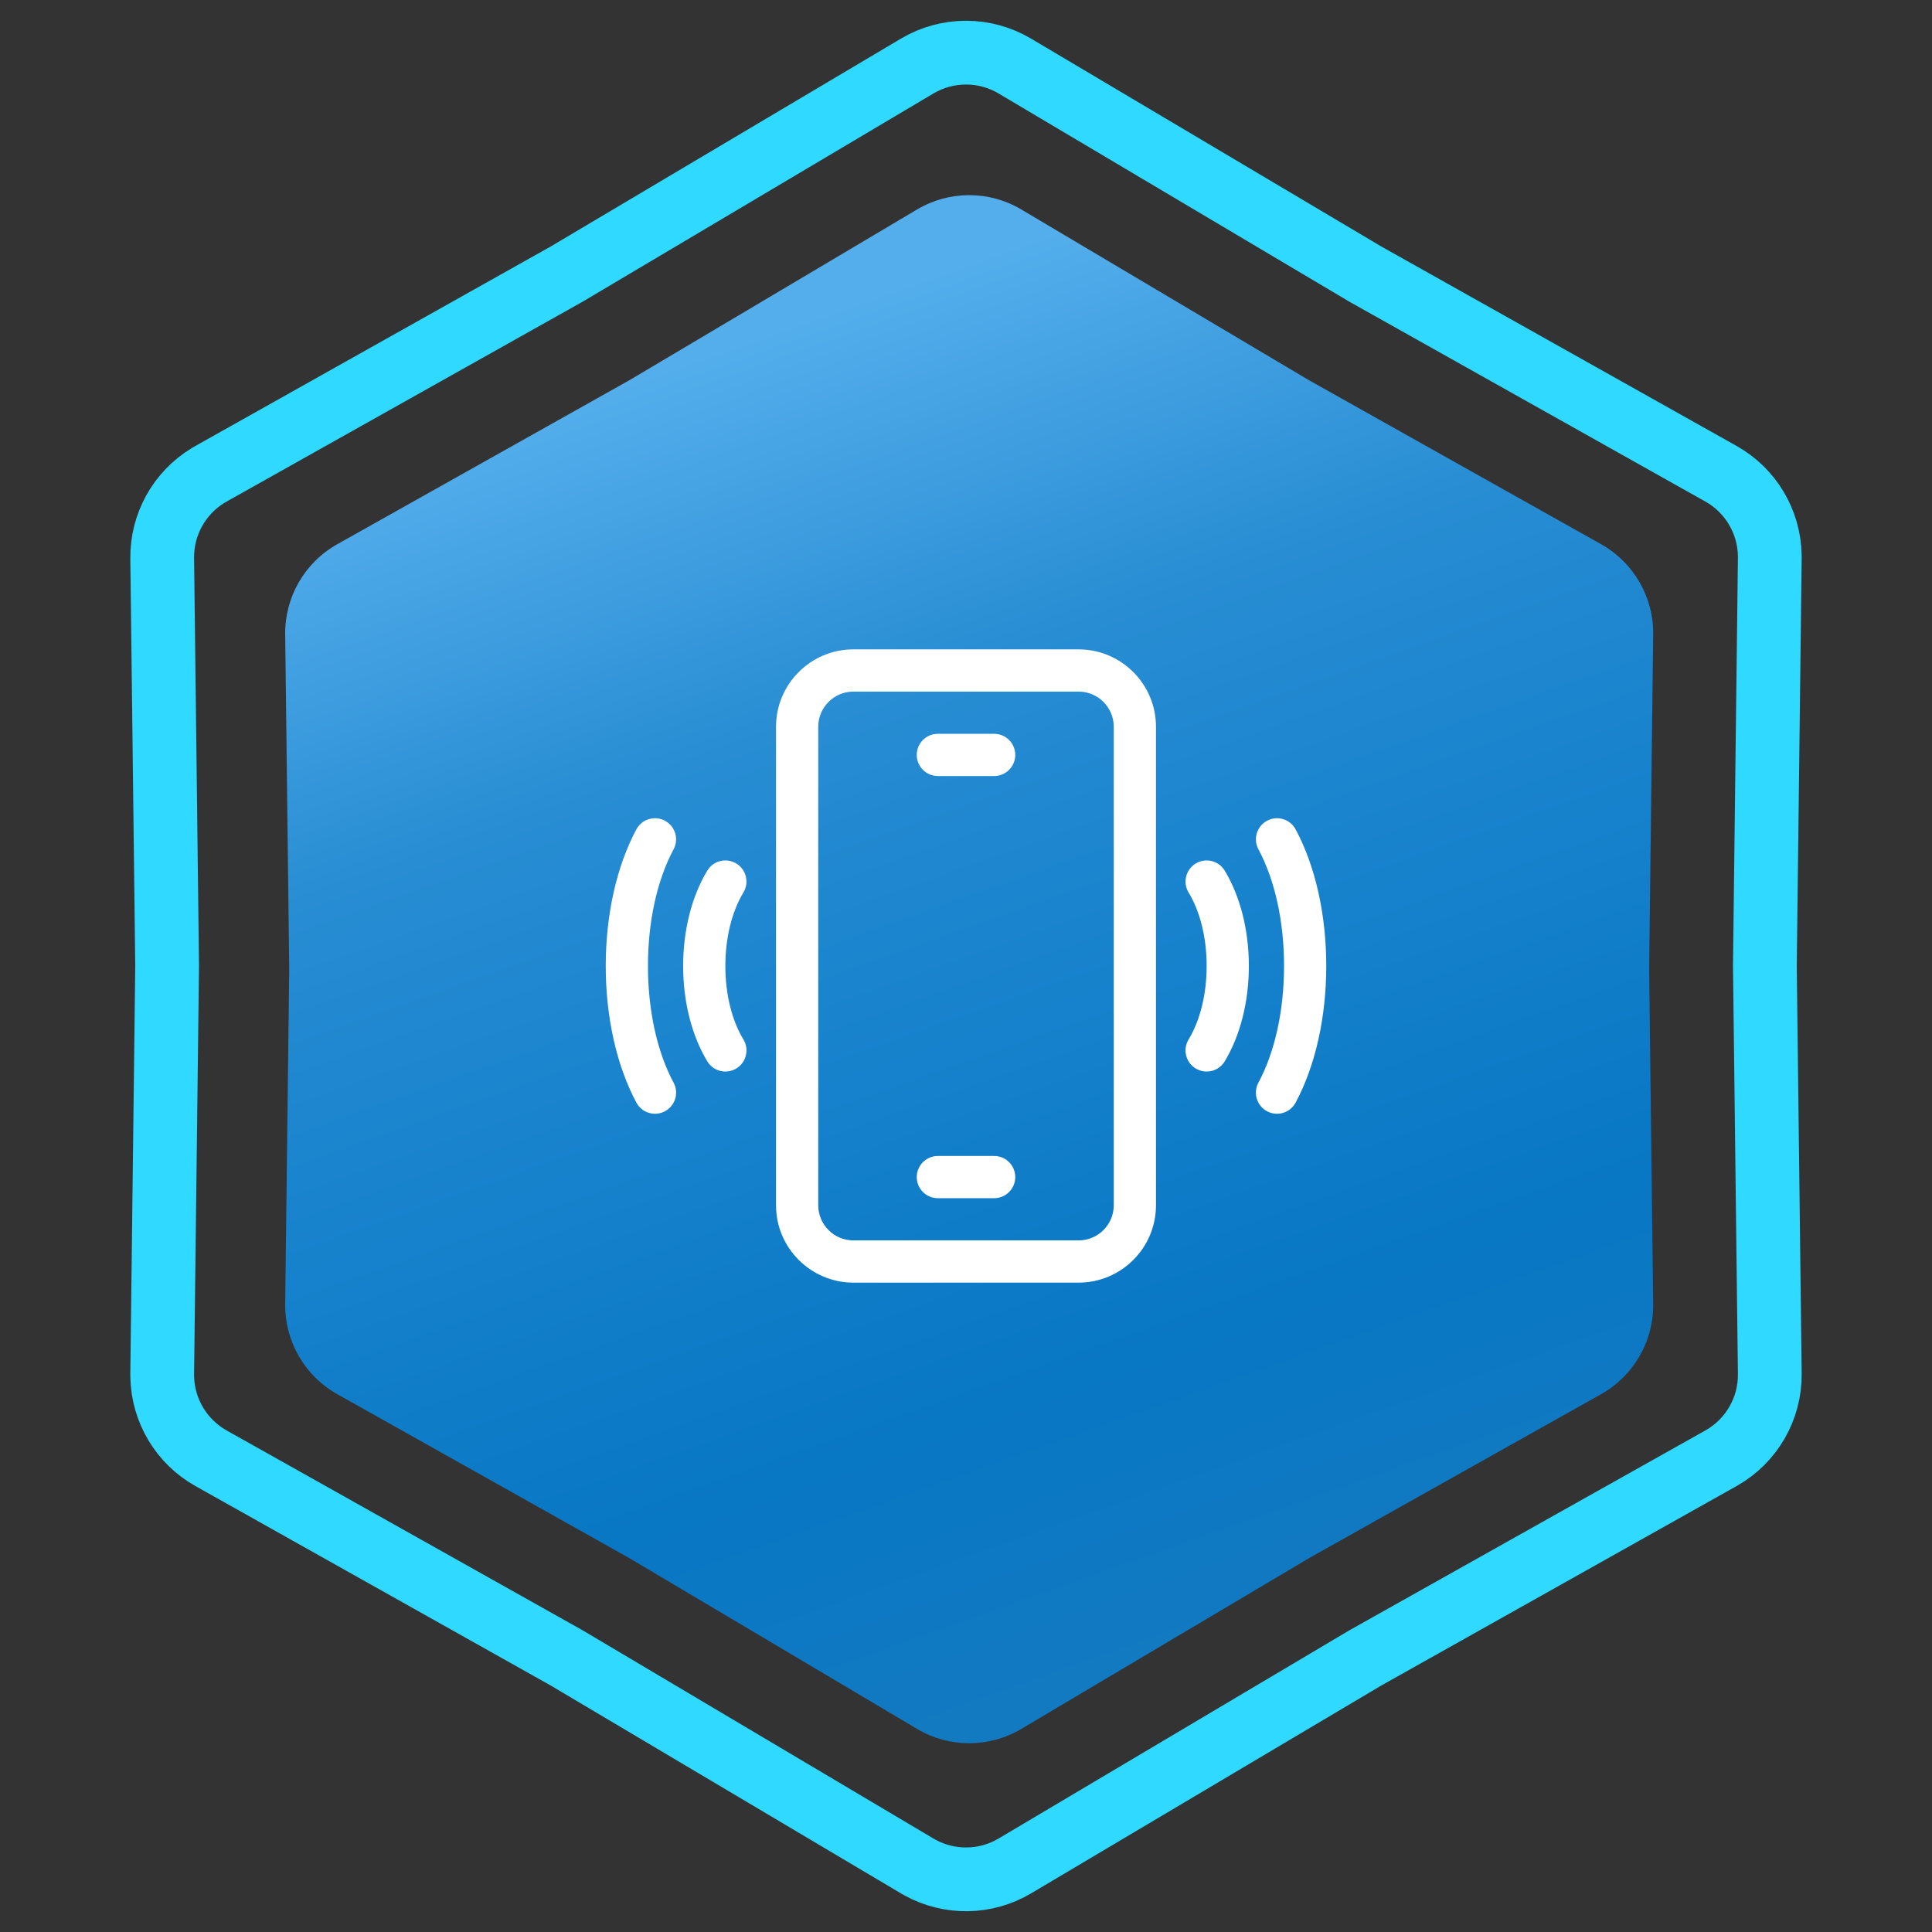
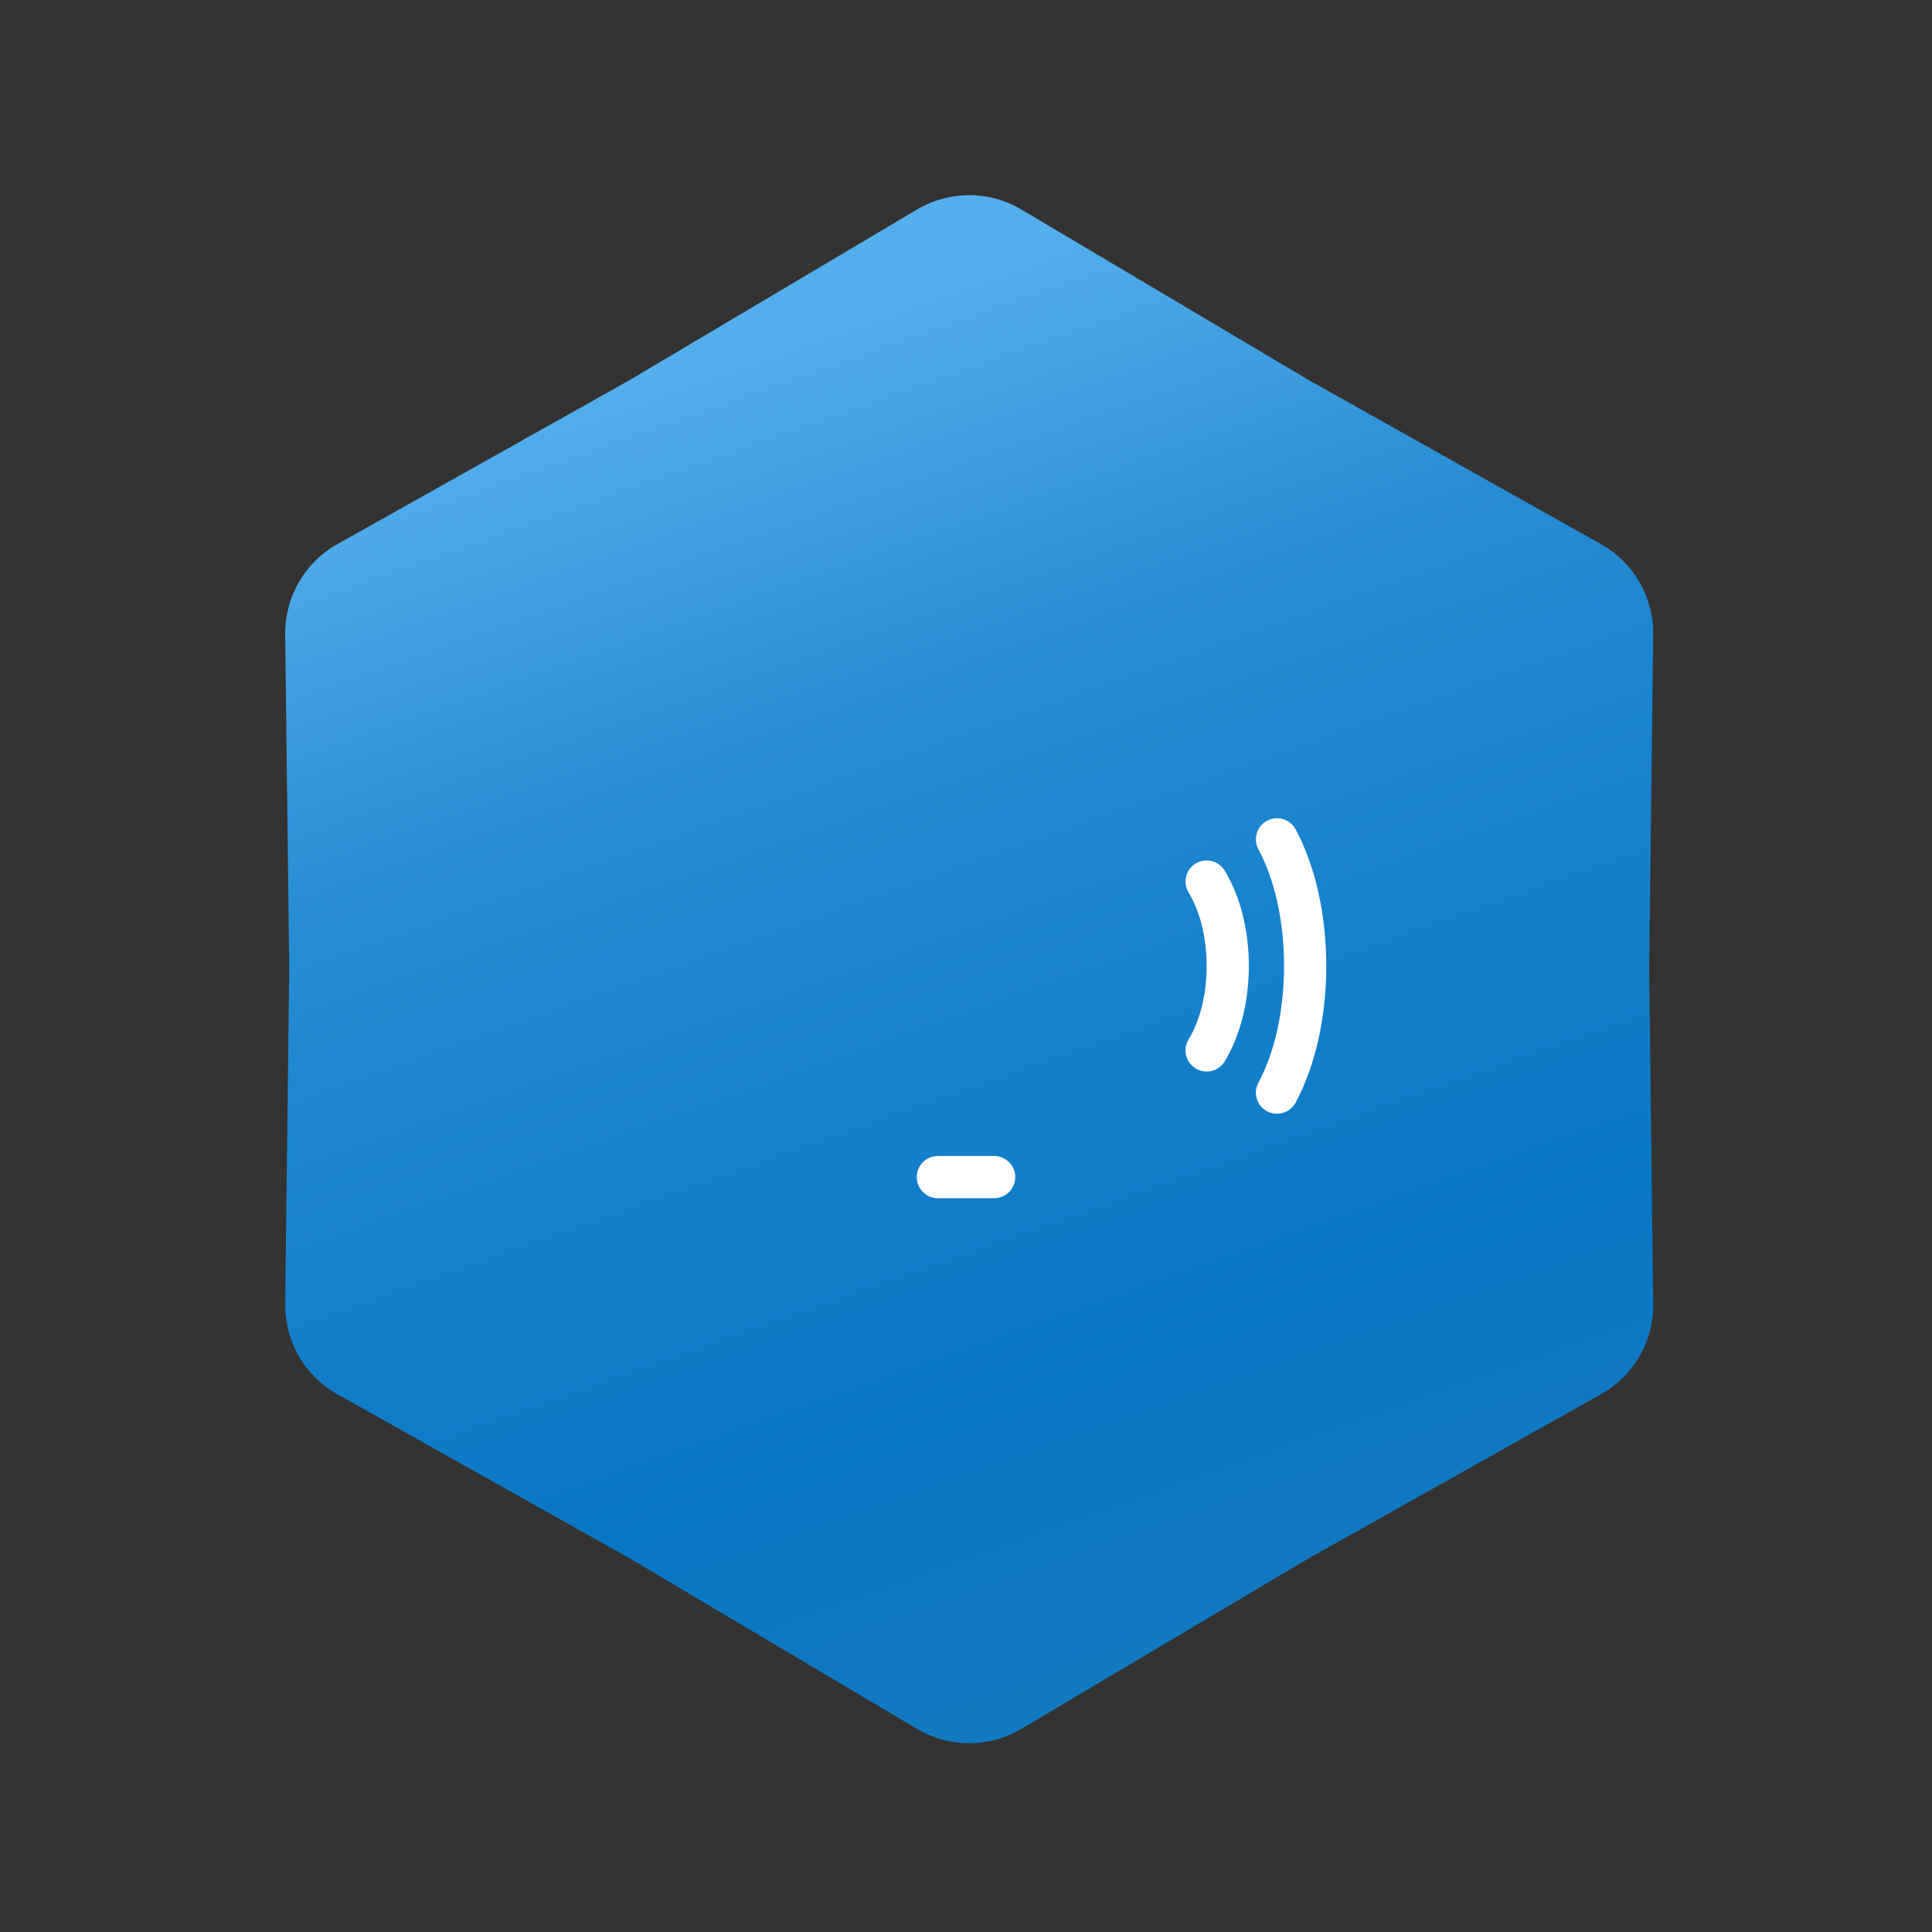
<svg xmlns="http://www.w3.org/2000/svg" width="303" height="303" viewBox="0 0 303 303" fill="none">
  <rect x="0" y="0" width="303" height="303" fill="#333333" stroke="none" />
-   <path d="M143.844 10.358C148.563 7.557 154.437 7.557 159.156 10.358L214.093 42.965L214.145 42.996L214.197 43.025L269.904 74.299C274.54 76.901 277.441 81.756 277.558 87.046L277.561 87.56L276.79 151.439V151.561L277.561 215.44C277.627 220.928 274.69 226.014 269.904 228.701L214.197 259.975L214.145 260.004L214.093 260.035L159.156 292.642C154.584 295.355 148.93 295.44 144.29 292.896L143.844 292.642L88.907 260.035L88.856 260.004L88.803 259.975L33.096 228.701C28.46 226.098 25.559 221.244 25.442 215.954L25.439 215.44L26.21 151.561V151.439L25.439 87.56C25.375 82.243 28.129 77.304 32.652 74.558L33.096 74.299L88.803 43.025L88.856 42.996L88.907 42.965L143.844 10.358Z" stroke="#2FD9FF" stroke-width="10" />
  <path d="M143.834 32.847C148.868 29.859 155.132 29.859 160.166 32.847L205.32 59.647L251.106 85.351C256.211 88.217 259.343 93.642 259.273 99.496L258.64 152L259.273 204.504C259.343 210.358 256.211 215.783 251.106 218.649L205.32 244.353L160.166 271.153C155.132 274.141 148.868 274.141 143.834 271.153L98.68 244.353L52.894 218.649C47.789 215.783 44.657 210.358 44.727 204.504L45.36 152L44.727 99.496C44.657 93.642 47.789 88.217 52.894 85.351L98.68 59.647L143.834 32.847Z" fill="url(#paint0_linear_179_660)" />
-   <path d="M169.156 101.842H133.844C127.15 101.842 121.705 107.287 121.705 113.98V189.02C121.705 195.713 127.15 201.158 133.844 201.158H169.156C175.85 201.158 181.295 195.713 181.295 189.02V113.98C181.295 107.287 175.85 101.842 169.156 101.842ZM174.674 189.02C174.674 192.062 172.199 194.537 169.156 194.537H133.844C130.801 194.537 128.326 192.062 128.326 189.02V113.98C128.326 110.938 130.801 108.463 133.844 108.463H169.156C172.199 108.463 174.674 110.938 174.674 113.98V189.02Z" fill="white" />
  <path d="M155.914 181.295H147.086C145.258 181.295 143.775 182.777 143.775 184.605C143.775 186.434 145.258 187.916 147.086 187.916H155.914C157.742 187.916 159.225 186.434 159.225 184.605C159.225 182.777 157.742 181.295 155.914 181.295Z" fill="white" />
-   <path d="M155.914 115.084H147.086C145.258 115.084 143.775 116.566 143.775 118.395C143.775 120.223 145.258 121.705 147.086 121.705H155.914C157.742 121.705 159.225 120.223 159.225 118.395C159.225 116.566 157.742 115.084 155.914 115.084Z" fill="white" />
  <path d="M203.196 130.072C202.332 128.46 200.325 127.855 198.714 128.719C197.103 129.583 196.497 131.59 197.361 133.201V133.201C199.952 138.031 201.379 144.529 201.379 151.496C201.379 158.464 199.951 164.964 197.358 169.798V169.798C196.494 171.409 197.099 173.416 198.711 174.28H198.711C200.322 175.144 202.329 174.539 203.193 172.928C206.293 167.148 208 159.537 208 151.496C208 143.456 206.294 135.847 203.196 130.072Z" fill="white" />
  <path d="M187.532 135.423C185.967 136.367 185.464 138.402 186.408 139.968C188.235 142.994 189.24 147.089 189.24 151.498C189.24 155.906 188.234 160.002 186.406 163.031C185.461 164.597 185.964 166.631 187.53 167.576C189.095 168.521 191.13 168.018 192.075 166.452C194.517 162.406 195.861 157.095 195.861 151.498C195.861 145.901 194.517 140.591 192.077 136.547C191.133 134.981 189.098 134.478 187.532 135.423Z" fill="white" />
-   <path d="M105.642 169.798C103.049 164.964 101.621 158.465 101.621 151.497C101.621 144.529 103.048 138.031 105.639 133.201C106.503 131.59 105.897 129.583 104.286 128.719C102.675 127.855 100.668 128.46 99.804 130.072C96.706 135.847 95 143.456 95 151.497C95 159.537 96.707 167.149 99.807 172.928C100.672 174.539 102.678 175.145 104.289 174.28C105.901 173.416 106.506 171.409 105.642 169.798Z" fill="white" />
-   <path d="M113.76 151.498C113.76 147.089 114.766 142.994 116.592 139.968C117.536 138.402 117.033 136.368 115.468 135.423C113.902 134.478 111.867 134.981 110.923 136.547C108.483 140.591 107.139 145.9 107.139 151.498C107.139 157.095 108.483 162.406 110.925 166.452C111.87 168.018 113.905 168.521 115.47 167.576C117.036 166.632 117.539 164.597 116.594 163.031C114.766 160.002 113.76 155.906 113.76 151.498Z" fill="white" />
  <defs>
    <linearGradient id="paint0_linear_179_660" x1="78" y1="67" x2="152" y2="276" gradientUnits="userSpaceOnUse">
      <stop stop-color="#54AEEC" />
      <stop offset="0.27" stop-color="#288DD3" />
      <stop offset="0.455" stop-color="#1A84CE" />
      <stop offset="0.77" stop-color="#0877C4" />
      <stop offset="1" stop-color="#137AC1" />
    </linearGradient>
  </defs>
</svg>